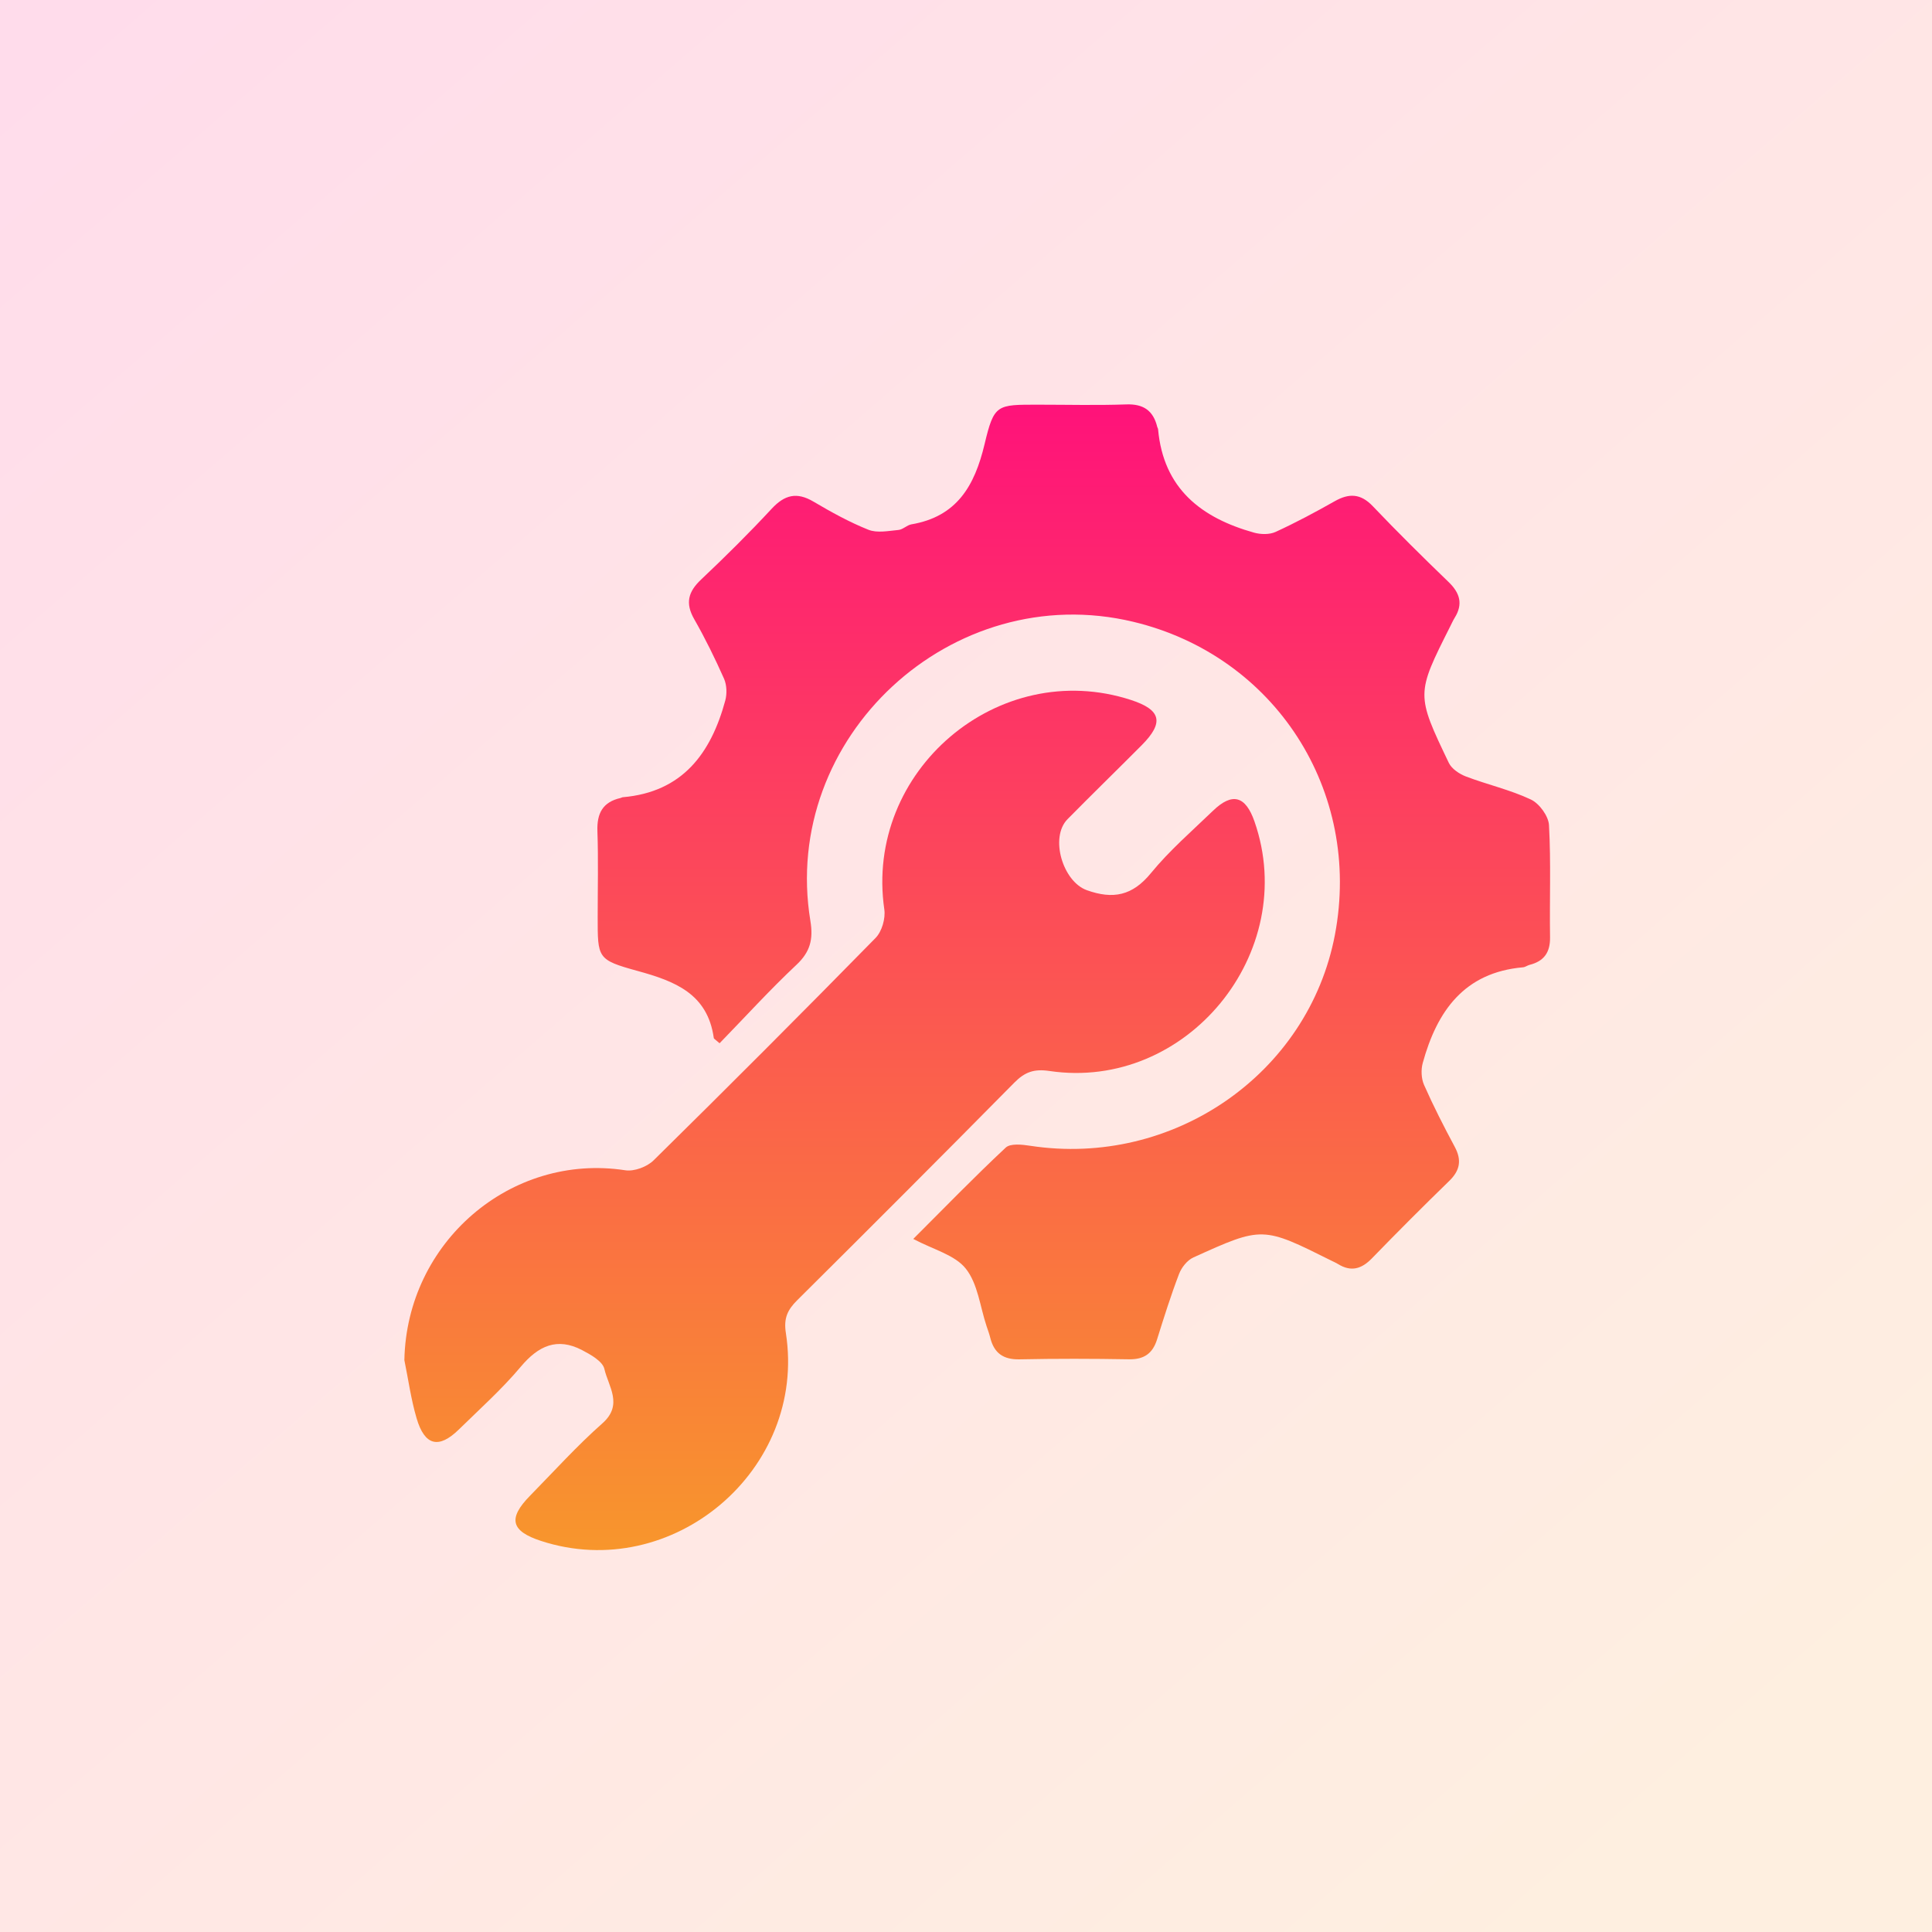
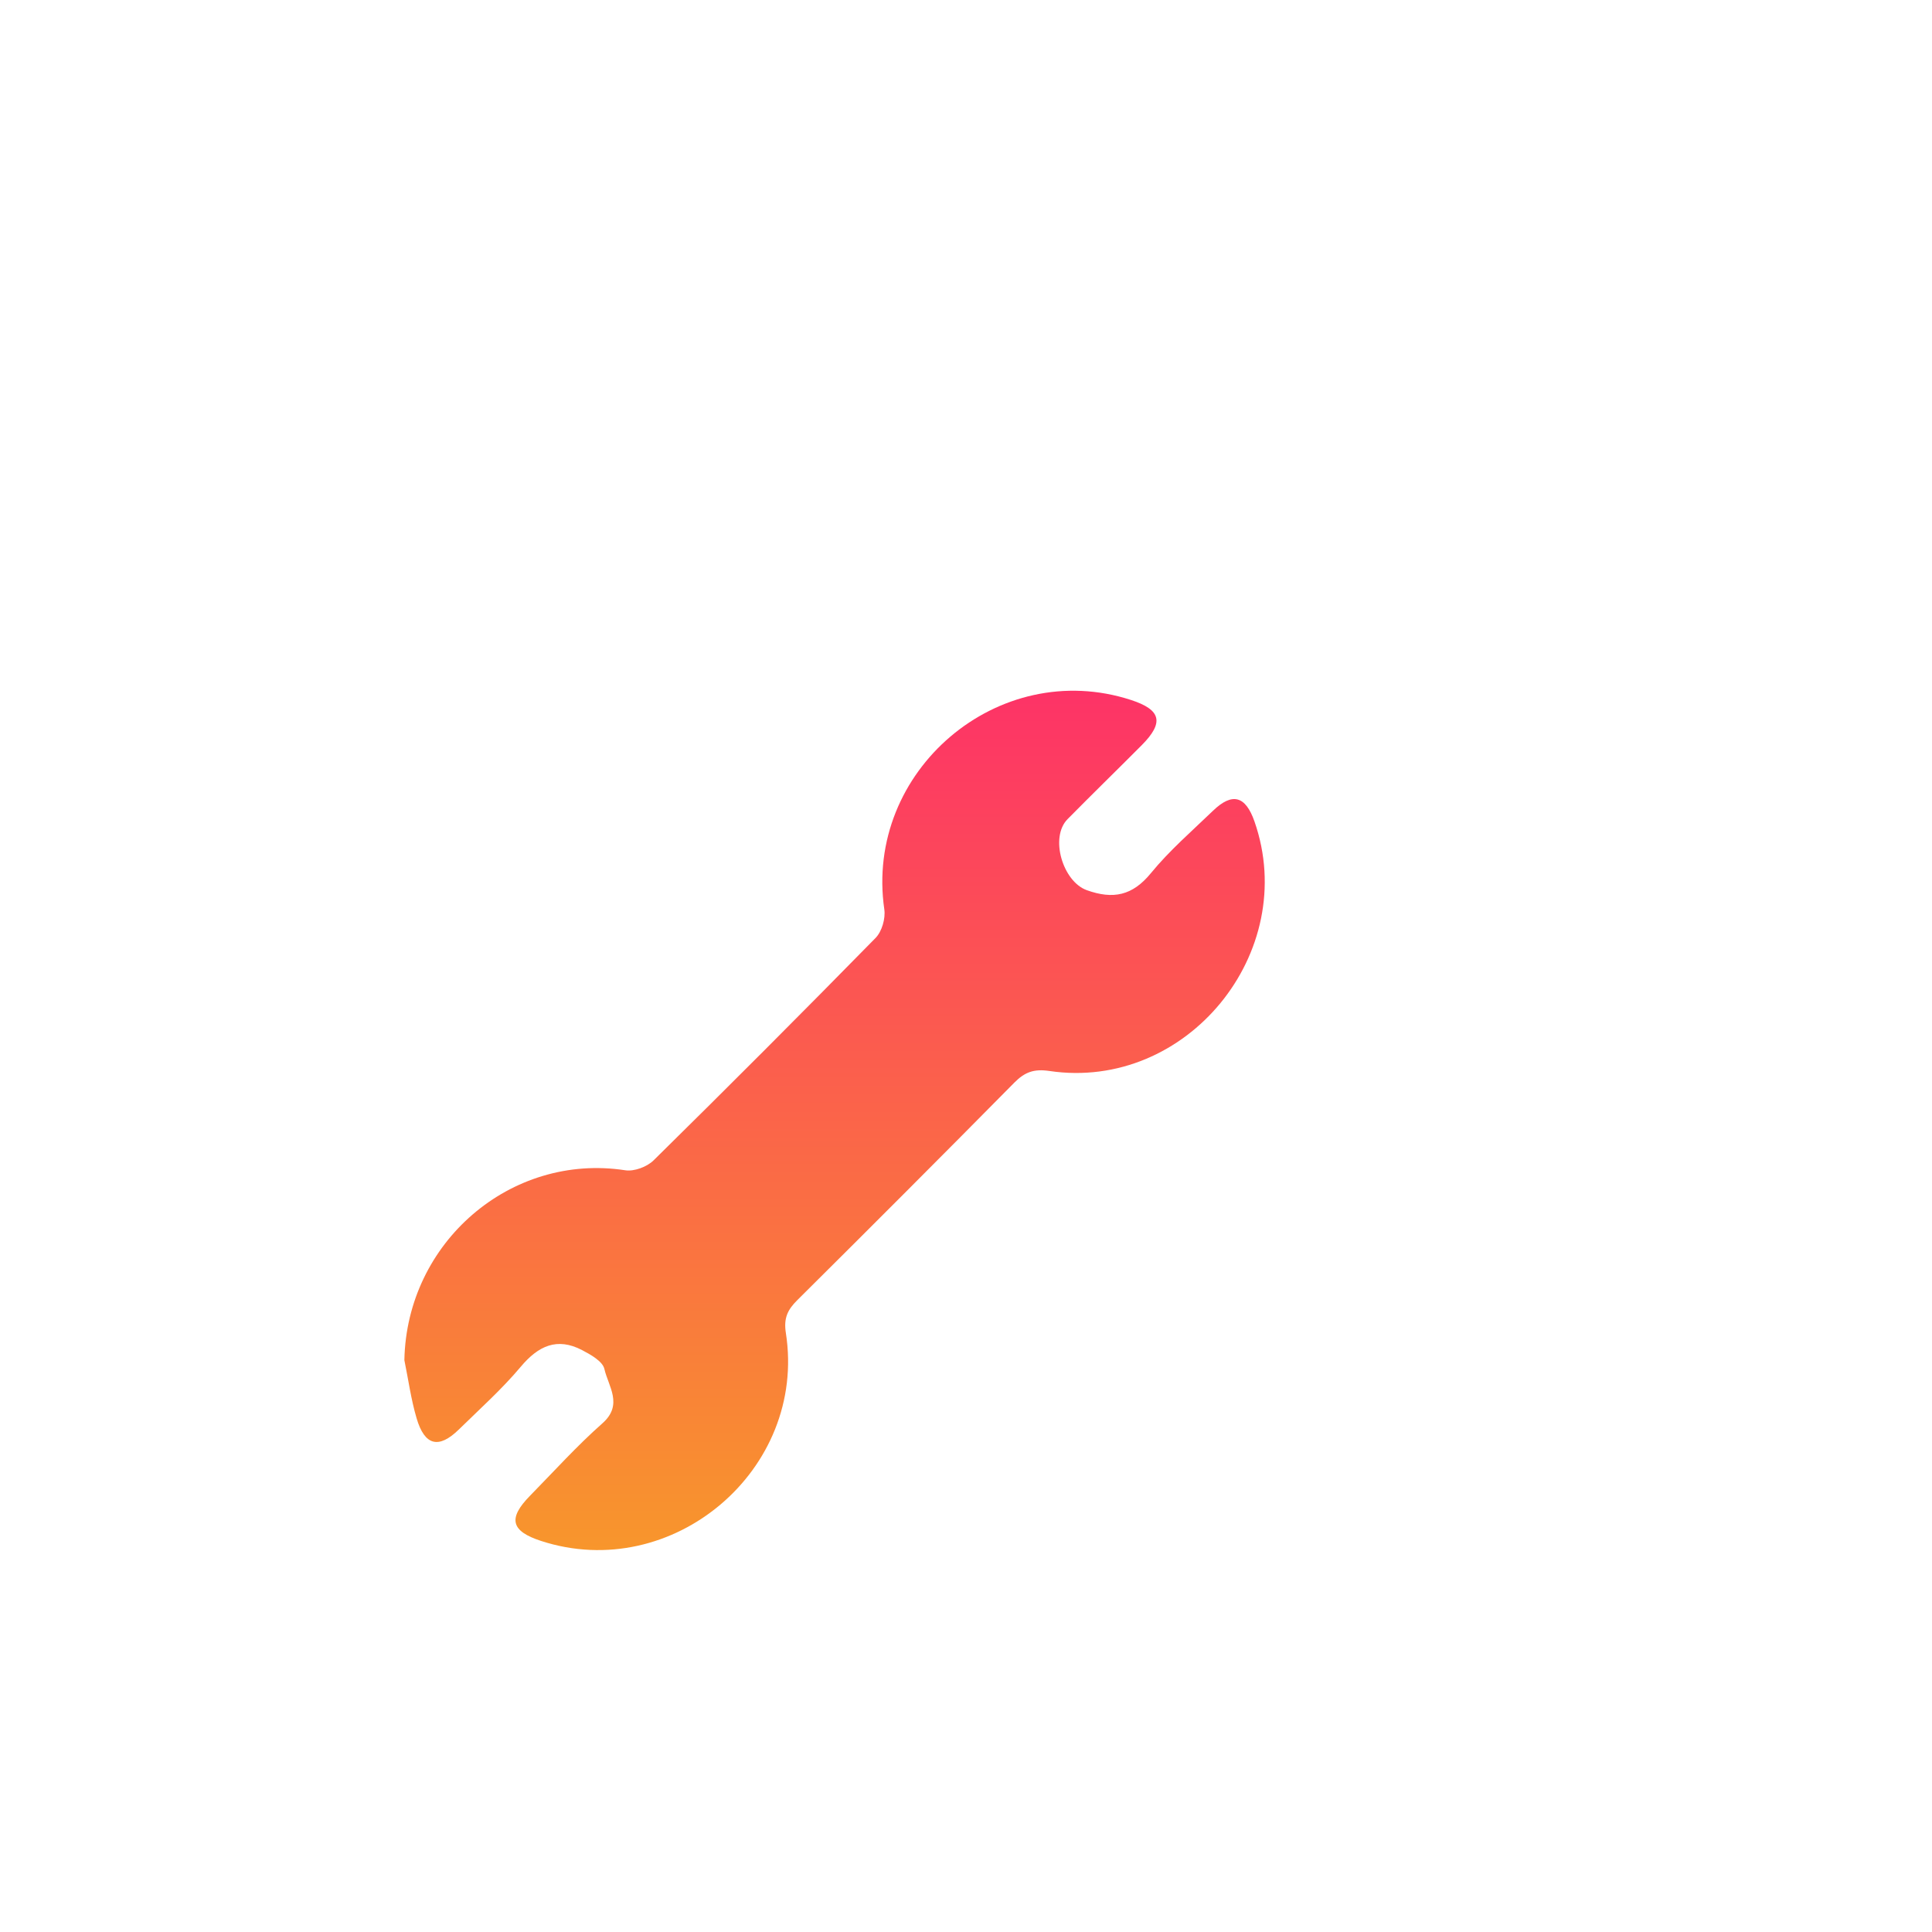
<svg xmlns="http://www.w3.org/2000/svg" width="86" height="86" viewBox="0 0 86 86" fill="none">
-   <rect opacity="0.15" width="86" height="86" fill="url(#paint0_linear_2006_7)" />
-   <path d="M32.031 46.439C31.825 46.257 31.778 46.237 31.774 46.212C31.5 44.226 30.034 43.674 28.371 43.217C26.584 42.725 26.605 42.65 26.605 40.815C26.605 39.541 26.637 38.267 26.593 36.995C26.565 36.2 26.834 35.699 27.625 35.521C27.659 35.512 27.691 35.489 27.725 35.487C30.379 35.257 31.645 33.539 32.285 31.182C32.365 30.882 32.353 30.494 32.23 30.213C31.829 29.311 31.392 28.419 30.903 27.563C30.494 26.849 30.633 26.34 31.21 25.796C32.289 24.777 33.345 23.73 34.354 22.642C34.931 22.022 35.471 21.892 36.209 22.328C36.998 22.793 37.808 23.243 38.656 23.581C39.042 23.736 39.544 23.632 39.989 23.591C40.188 23.575 40.367 23.377 40.568 23.341C42.588 22.997 43.383 21.636 43.827 19.771C44.251 17.985 44.371 18.014 46.216 18.014C47.522 18.014 48.83 18.048 50.136 18.002C50.903 17.974 51.338 18.282 51.514 19.008C51.522 19.042 51.548 19.074 51.55 19.108C51.787 21.748 53.471 23.052 55.822 23.71C56.121 23.793 56.513 23.802 56.784 23.676C57.681 23.264 58.555 22.797 59.413 22.311C60.056 21.948 60.569 21.967 61.107 22.532C62.203 23.683 63.335 24.802 64.48 25.906C64.987 26.395 65.135 26.888 64.751 27.503C64.677 27.622 64.62 27.754 64.556 27.879C63.038 30.897 63.028 30.901 64.493 33.96C64.62 34.225 64.963 34.453 65.256 34.565C66.212 34.928 67.226 35.156 68.144 35.589C68.521 35.767 68.93 36.326 68.951 36.731C69.043 38.39 68.973 40.055 68.998 41.718C69.009 42.393 68.731 42.786 68.091 42.948C67.989 42.973 67.896 43.05 67.794 43.058C65.173 43.287 63.965 45.012 63.331 47.318C63.248 47.62 63.265 48.015 63.391 48.297C63.804 49.232 64.272 50.147 64.756 51.05C65.072 51.638 64.993 52.097 64.514 52.564C63.348 53.698 62.199 54.849 61.067 56.015C60.607 56.489 60.138 56.625 59.562 56.268C59.473 56.213 59.373 56.17 59.28 56.124C56.203 54.588 56.199 54.577 53.119 55.975C52.847 56.098 52.593 56.421 52.483 56.71C52.118 57.665 51.811 58.645 51.505 59.621C51.308 60.254 50.92 60.518 50.252 60.507C48.629 60.479 47.002 60.475 45.378 60.509C44.656 60.524 44.248 60.227 44.079 59.545C44.036 59.373 43.975 59.207 43.918 59.039C43.627 58.169 43.528 57.147 42.991 56.472C42.506 55.86 41.545 55.624 40.653 55.149C42.022 53.781 43.362 52.398 44.768 51.084C44.978 50.888 45.499 50.948 45.86 51.003C52.218 51.974 58.245 47.805 59.422 41.61C60.636 35.211 56.755 29.188 50.445 27.678C42.376 25.747 34.727 32.824 36.074 40.998C36.207 41.809 36.067 42.374 35.45 42.95C34.276 44.052 33.184 45.254 32.031 46.439Z" fill="url(#paint1_linear_2006_7)" />
  <path d="M18 60.545C18.1 55.3 22.734 51.309 27.835 52.093C28.229 52.154 28.8 51.94 29.092 51.653C32.416 48.38 35.713 45.078 38.978 41.748C39.256 41.463 39.423 40.883 39.364 40.48C38.469 34.323 44.441 29.236 50.346 31.159C51.688 31.596 51.825 32.161 50.823 33.17C49.727 34.272 48.611 35.357 47.52 36.464C46.718 37.277 47.308 39.239 48.374 39.624C49.547 40.044 50.407 39.874 51.23 38.868C52.054 37.861 53.053 36.997 53.994 36.09C54.853 35.262 55.442 35.423 55.841 36.566C57.876 42.4 52.818 48.58 46.712 47.673C46.023 47.571 45.616 47.722 45.152 48.191C41.948 51.436 38.726 54.66 35.49 57.874C35.056 58.305 34.878 58.676 34.982 59.339C35.927 65.43 29.932 70.499 24.082 68.592C22.741 68.155 22.601 67.592 23.591 66.583C24.655 65.498 25.677 64.364 26.813 63.359C27.754 62.529 27.08 61.715 26.904 60.94C26.828 60.598 26.296 60.299 25.908 60.097C24.799 59.52 23.966 59.904 23.183 60.836C22.346 61.834 21.364 62.712 20.43 63.627C19.531 64.508 18.903 64.358 18.543 63.128C18.295 62.285 18.176 61.405 18 60.545Z" fill="url(#paint2_linear_2006_7)" />
  <defs>
    <linearGradient id="paint0_linear_2006_7" x1="0" y1="0" x2="74.684" y2="86" gradientUnits="userSpaceOnUse">
      <stop stop-color="#FF127A" />
      <stop offset="1" stop-color="#F8962C" />
    </linearGradient>
    <linearGradient id="paint1_linear_2006_7" x1="43.5" y1="18" x2="43.5" y2="69" gradientUnits="userSpaceOnUse">
      <stop stop-color="#FF127A" />
      <stop offset="1" stop-color="#F8962C" />
    </linearGradient>
    <linearGradient id="paint2_linear_2006_7" x1="43.5" y1="18" x2="43.5" y2="69" gradientUnits="userSpaceOnUse">
      <stop stop-color="#FF127A" />
      <stop offset="1" stop-color="#F8962C" />
    </linearGradient>
  </defs>
</svg>